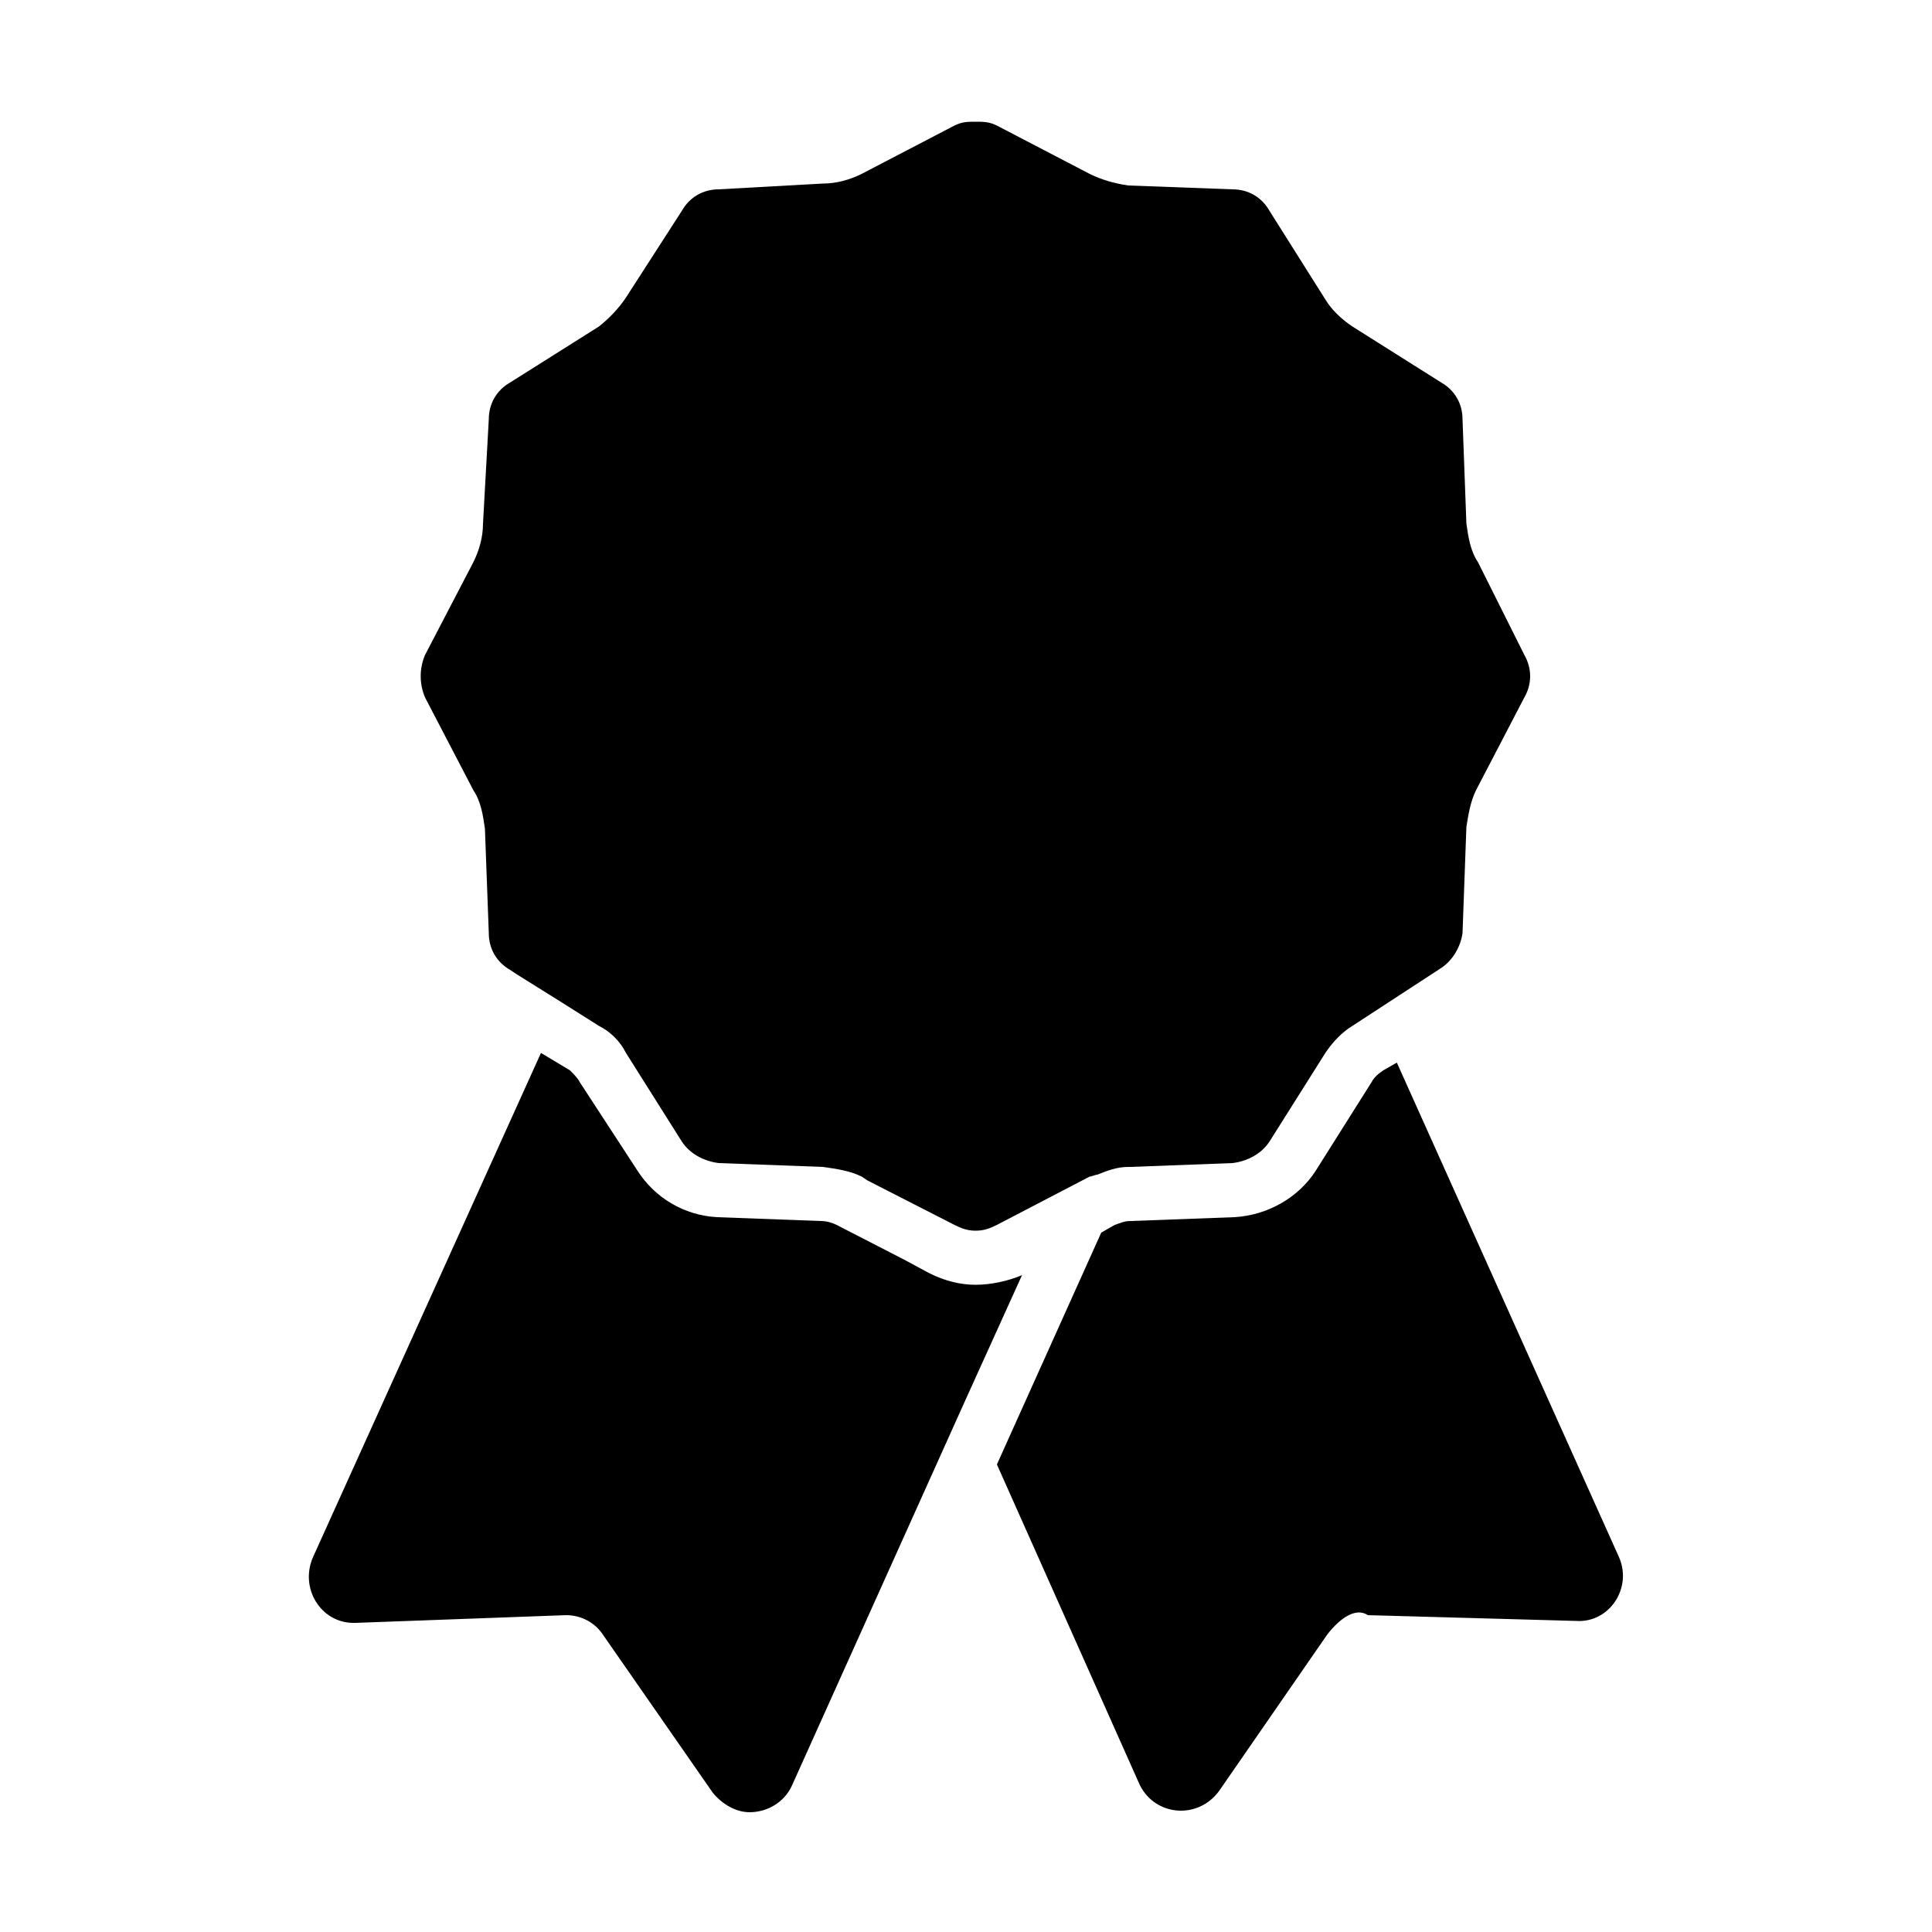
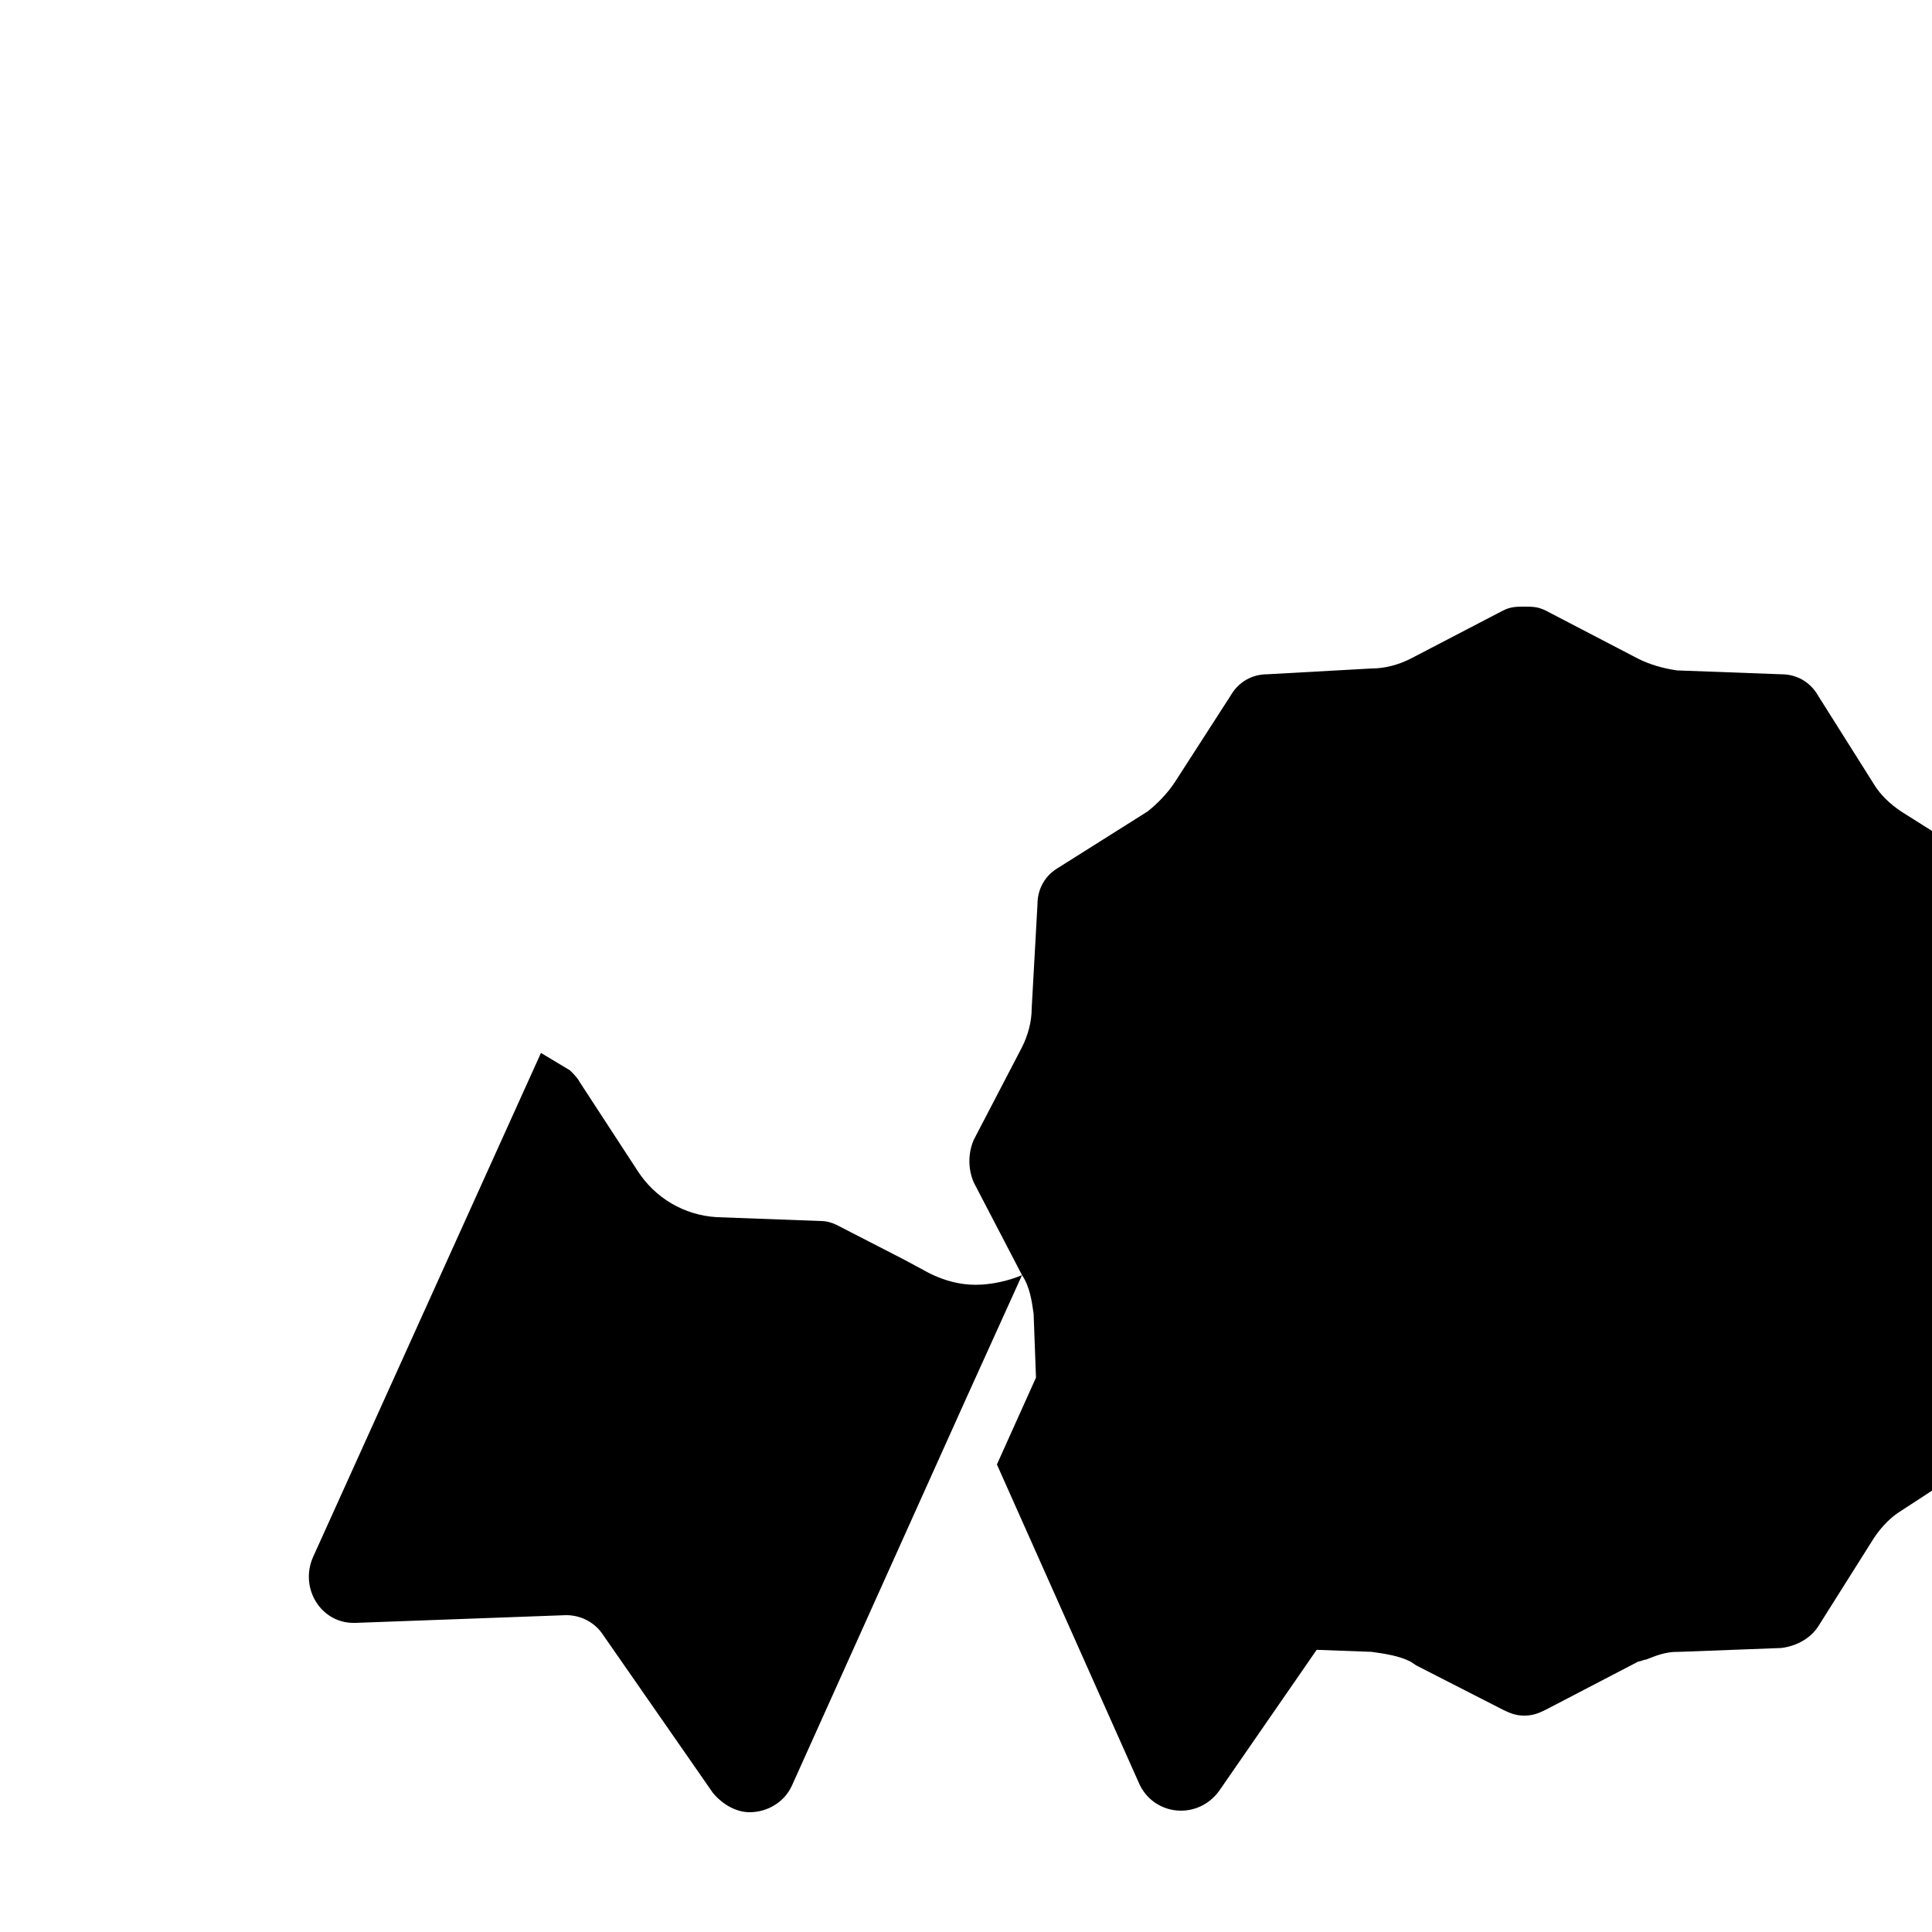
<svg xmlns="http://www.w3.org/2000/svg" width="64" height="64" viewBox="0 0 1000 1000">
-   <path d="M838 806L723 550l-7 4c-3 2-5 4-6 6l-29 46c-9 14-25 23-42 24l-54 2c-3 0-5 1-8 2l-7 4-54 120 74 166c8 16 30 18 41 3l56-81c7-9 15-14 21-10l108 3c17 1 29-17 22-33zM529 660c-7 3-16 5-24 5s-16-2-24-6l-13-7-35-18c-2-1-5-2-8-2l-54-2c-17-1-32-10-41-24l-30-46c-1-2-3-4-5-6l-15-9-118 261c-7 16 4 34 21 34h1l109-4c8 0 15 4 19 10l57 82c5 6 12 10 19 10 9 0 18-5 22-14l90-200 29-64zM245 409c4 6 5 13 6 20l2 54c0 8 4 15 11 19l3 2 24 15 19 12c6 3 11 8 14 14l29 46c4 6 11 10 19 11l54 2c7 1 14 2 20 5l3 2 45 23c4 2 7 3 11 3s7-1 11-3l48-25c1 0 3-1 4-1 5-2 10-4 16-4h1l53-2c8-1 15-5 19-11l29-46c4-6 9-11 14-14l46-30c6-4 10-11 11-18l2-55c1-6 2-13 5-19l25-48c4-7 4-15 0-22l-24-48c-4-6-5-13-6-20l-2-54c0-8-4-15-11-19l-46-29c-6-4-11-9-14-14l-29-46c-4-7-11-11-19-11l-54-2c-7-1-14-3-20-6l-48-25c-4-2-7-2-11-2s-7 0-11 2l-48 25c-6 3-13 5-20 5l-54 3c-8 0-15 4-19 11l-29 45c-4 6-9 11-14 15l-46 29c-7 4-11 11-11 19l-3 54c0 7-2 14-5 20l-25 48c-3 7-3 15 0 22l25 48z" />
+   <path d="M838 806L723 550l-7 4c-3 2-5 4-6 6l-29 46c-9 14-25 23-42 24l-54 2c-3 0-5 1-8 2l-7 4-54 120 74 166c8 16 30 18 41 3l56-81c7-9 15-14 21-10l108 3c17 1 29-17 22-33zM529 660c-7 3-16 5-24 5s-16-2-24-6l-13-7-35-18c-2-1-5-2-8-2l-54-2c-17-1-32-10-41-24l-30-46c-1-2-3-4-5-6l-15-9-118 261c-7 16 4 34 21 34h1l109-4c8 0 15 4 19 10l57 82c5 6 12 10 19 10 9 0 18-5 22-14l90-200 29-64zc4 6 5 13 6 20l2 54c0 8 4 15 11 19l3 2 24 15 19 12c6 3 11 8 14 14l29 46c4 6 11 10 19 11l54 2c7 1 14 2 20 5l3 2 45 23c4 2 7 3 11 3s7-1 11-3l48-25c1 0 3-1 4-1 5-2 10-4 16-4h1l53-2c8-1 15-5 19-11l29-46c4-6 9-11 14-14l46-30c6-4 10-11 11-18l2-55c1-6 2-13 5-19l25-48c4-7 4-15 0-22l-24-48c-4-6-5-13-6-20l-2-54c0-8-4-15-11-19l-46-29c-6-4-11-9-14-14l-29-46c-4-7-11-11-19-11l-54-2c-7-1-14-3-20-6l-48-25c-4-2-7-2-11-2s-7 0-11 2l-48 25c-6 3-13 5-20 5l-54 3c-8 0-15 4-19 11l-29 45c-4 6-9 11-14 15l-46 29c-7 4-11 11-11 19l-3 54c0 7-2 14-5 20l-25 48c-3 7-3 15 0 22l25 48z" />
</svg>